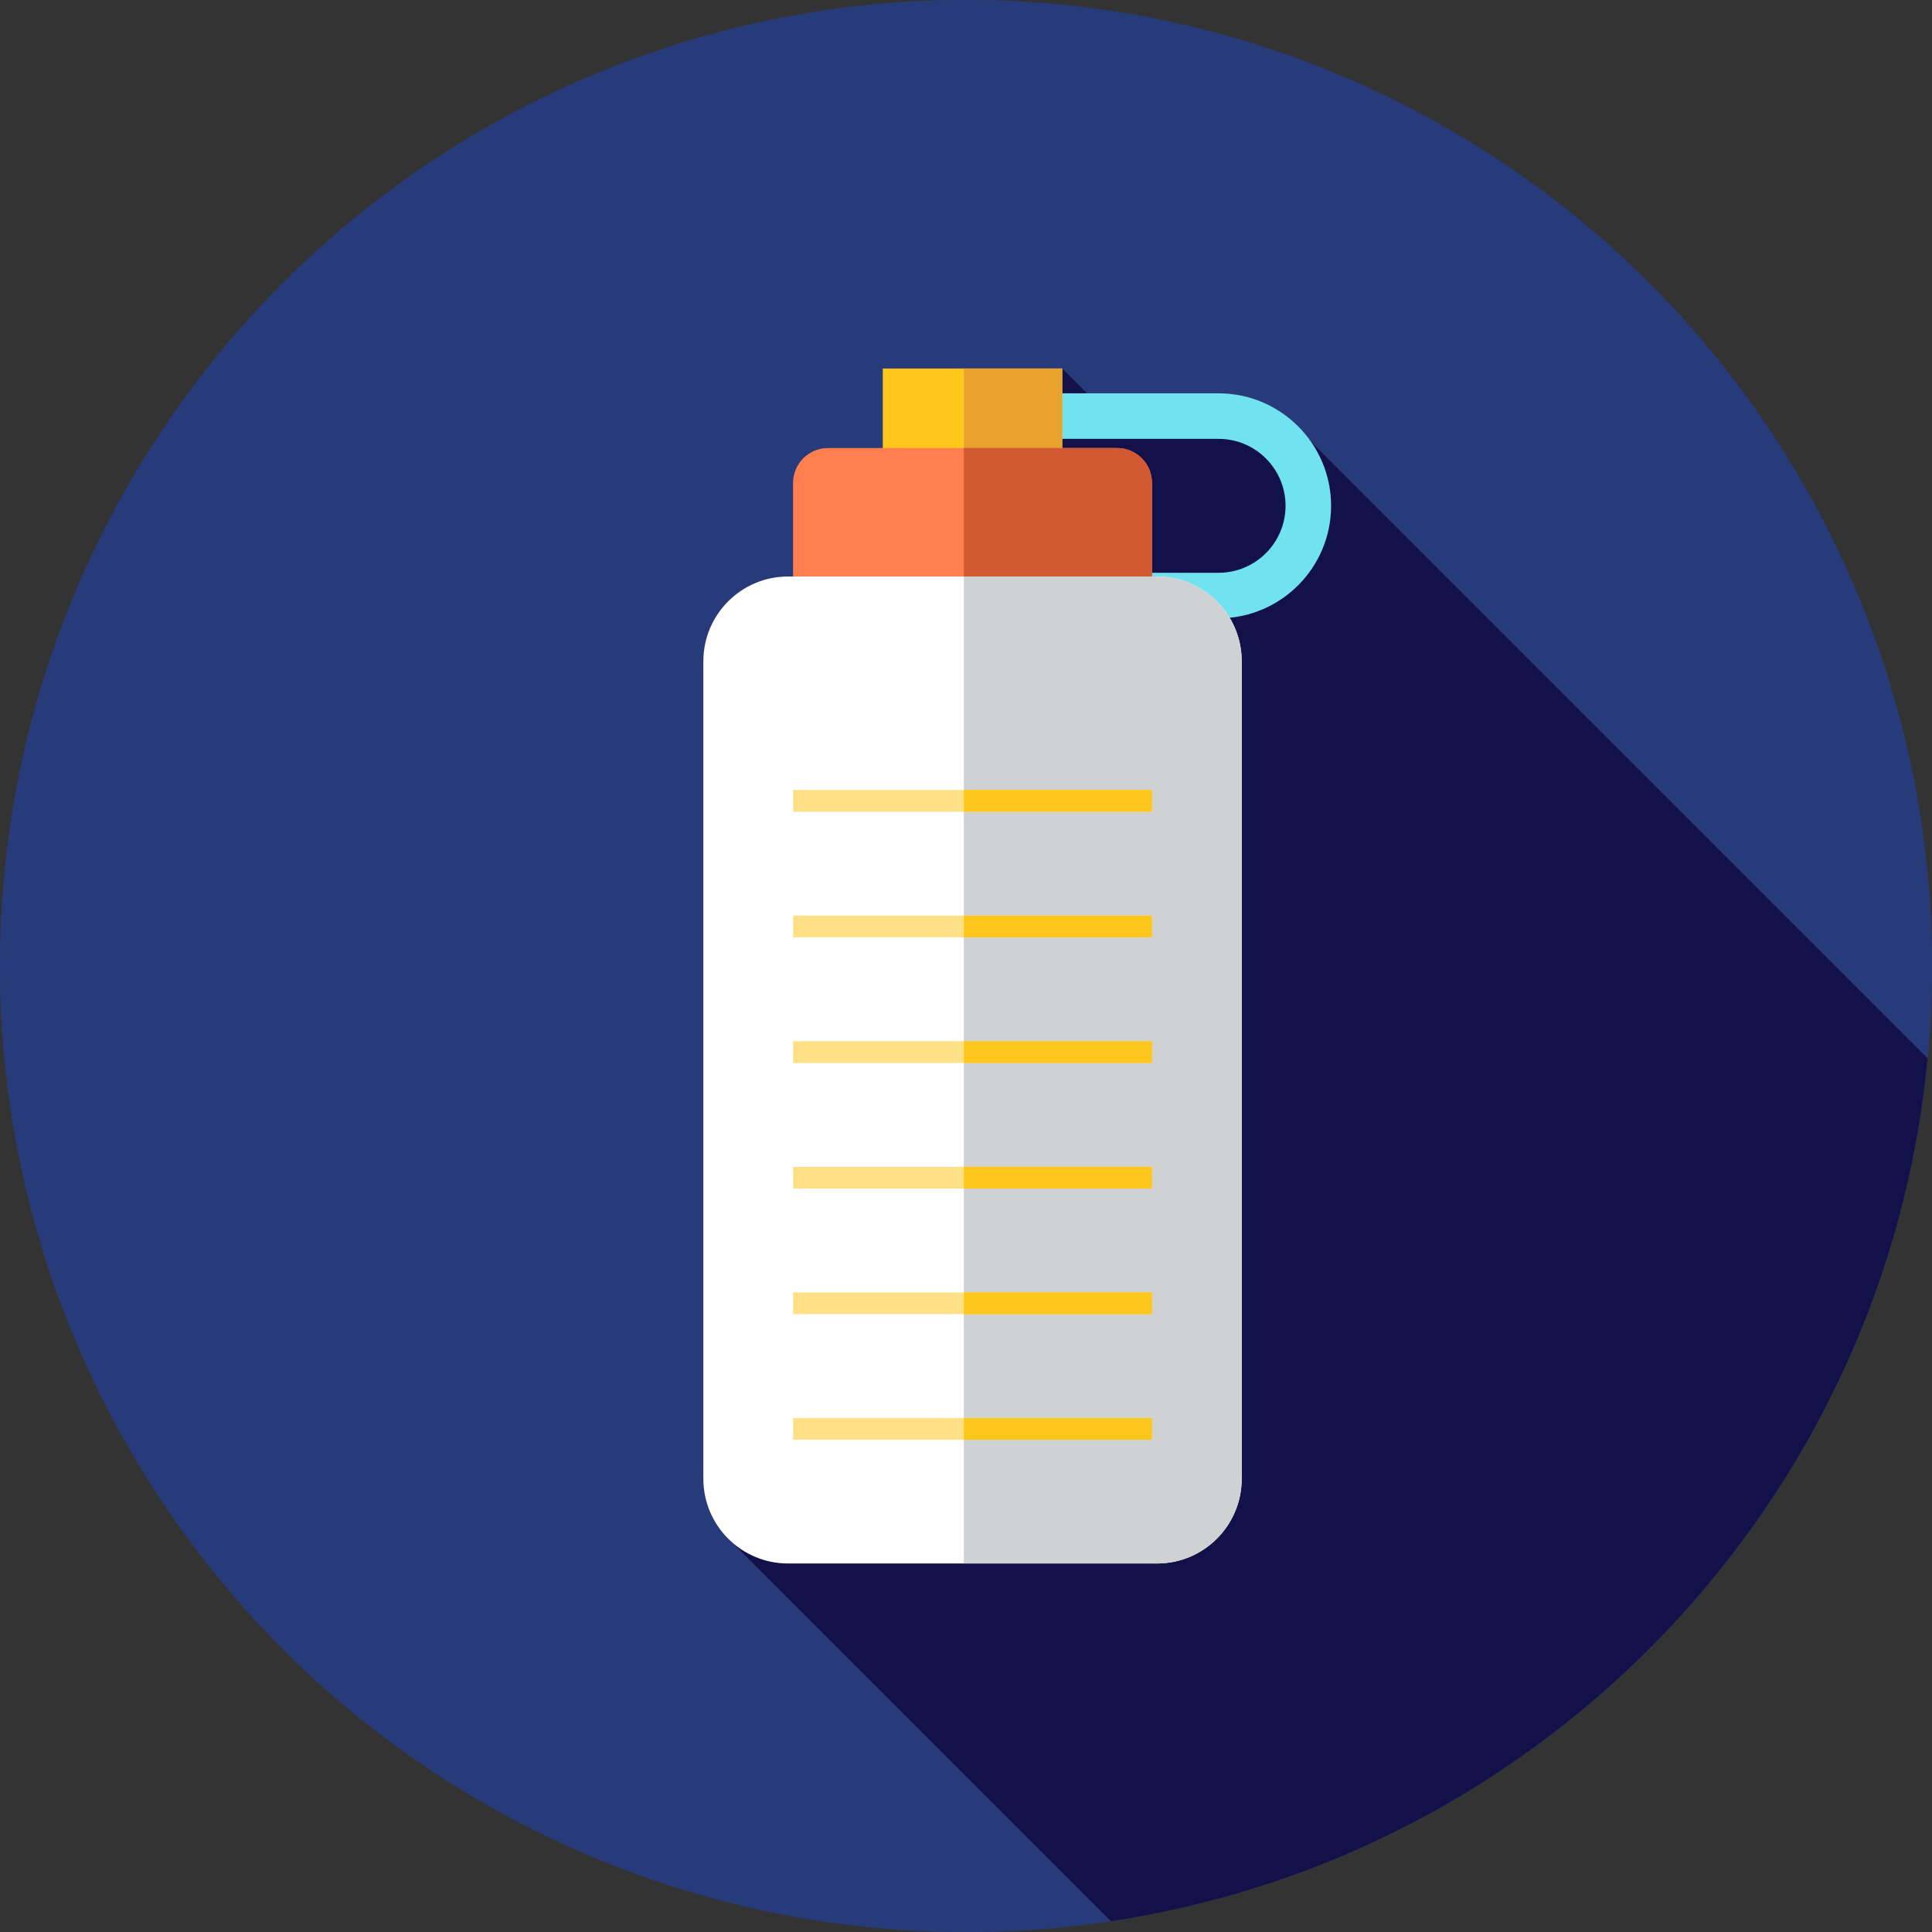
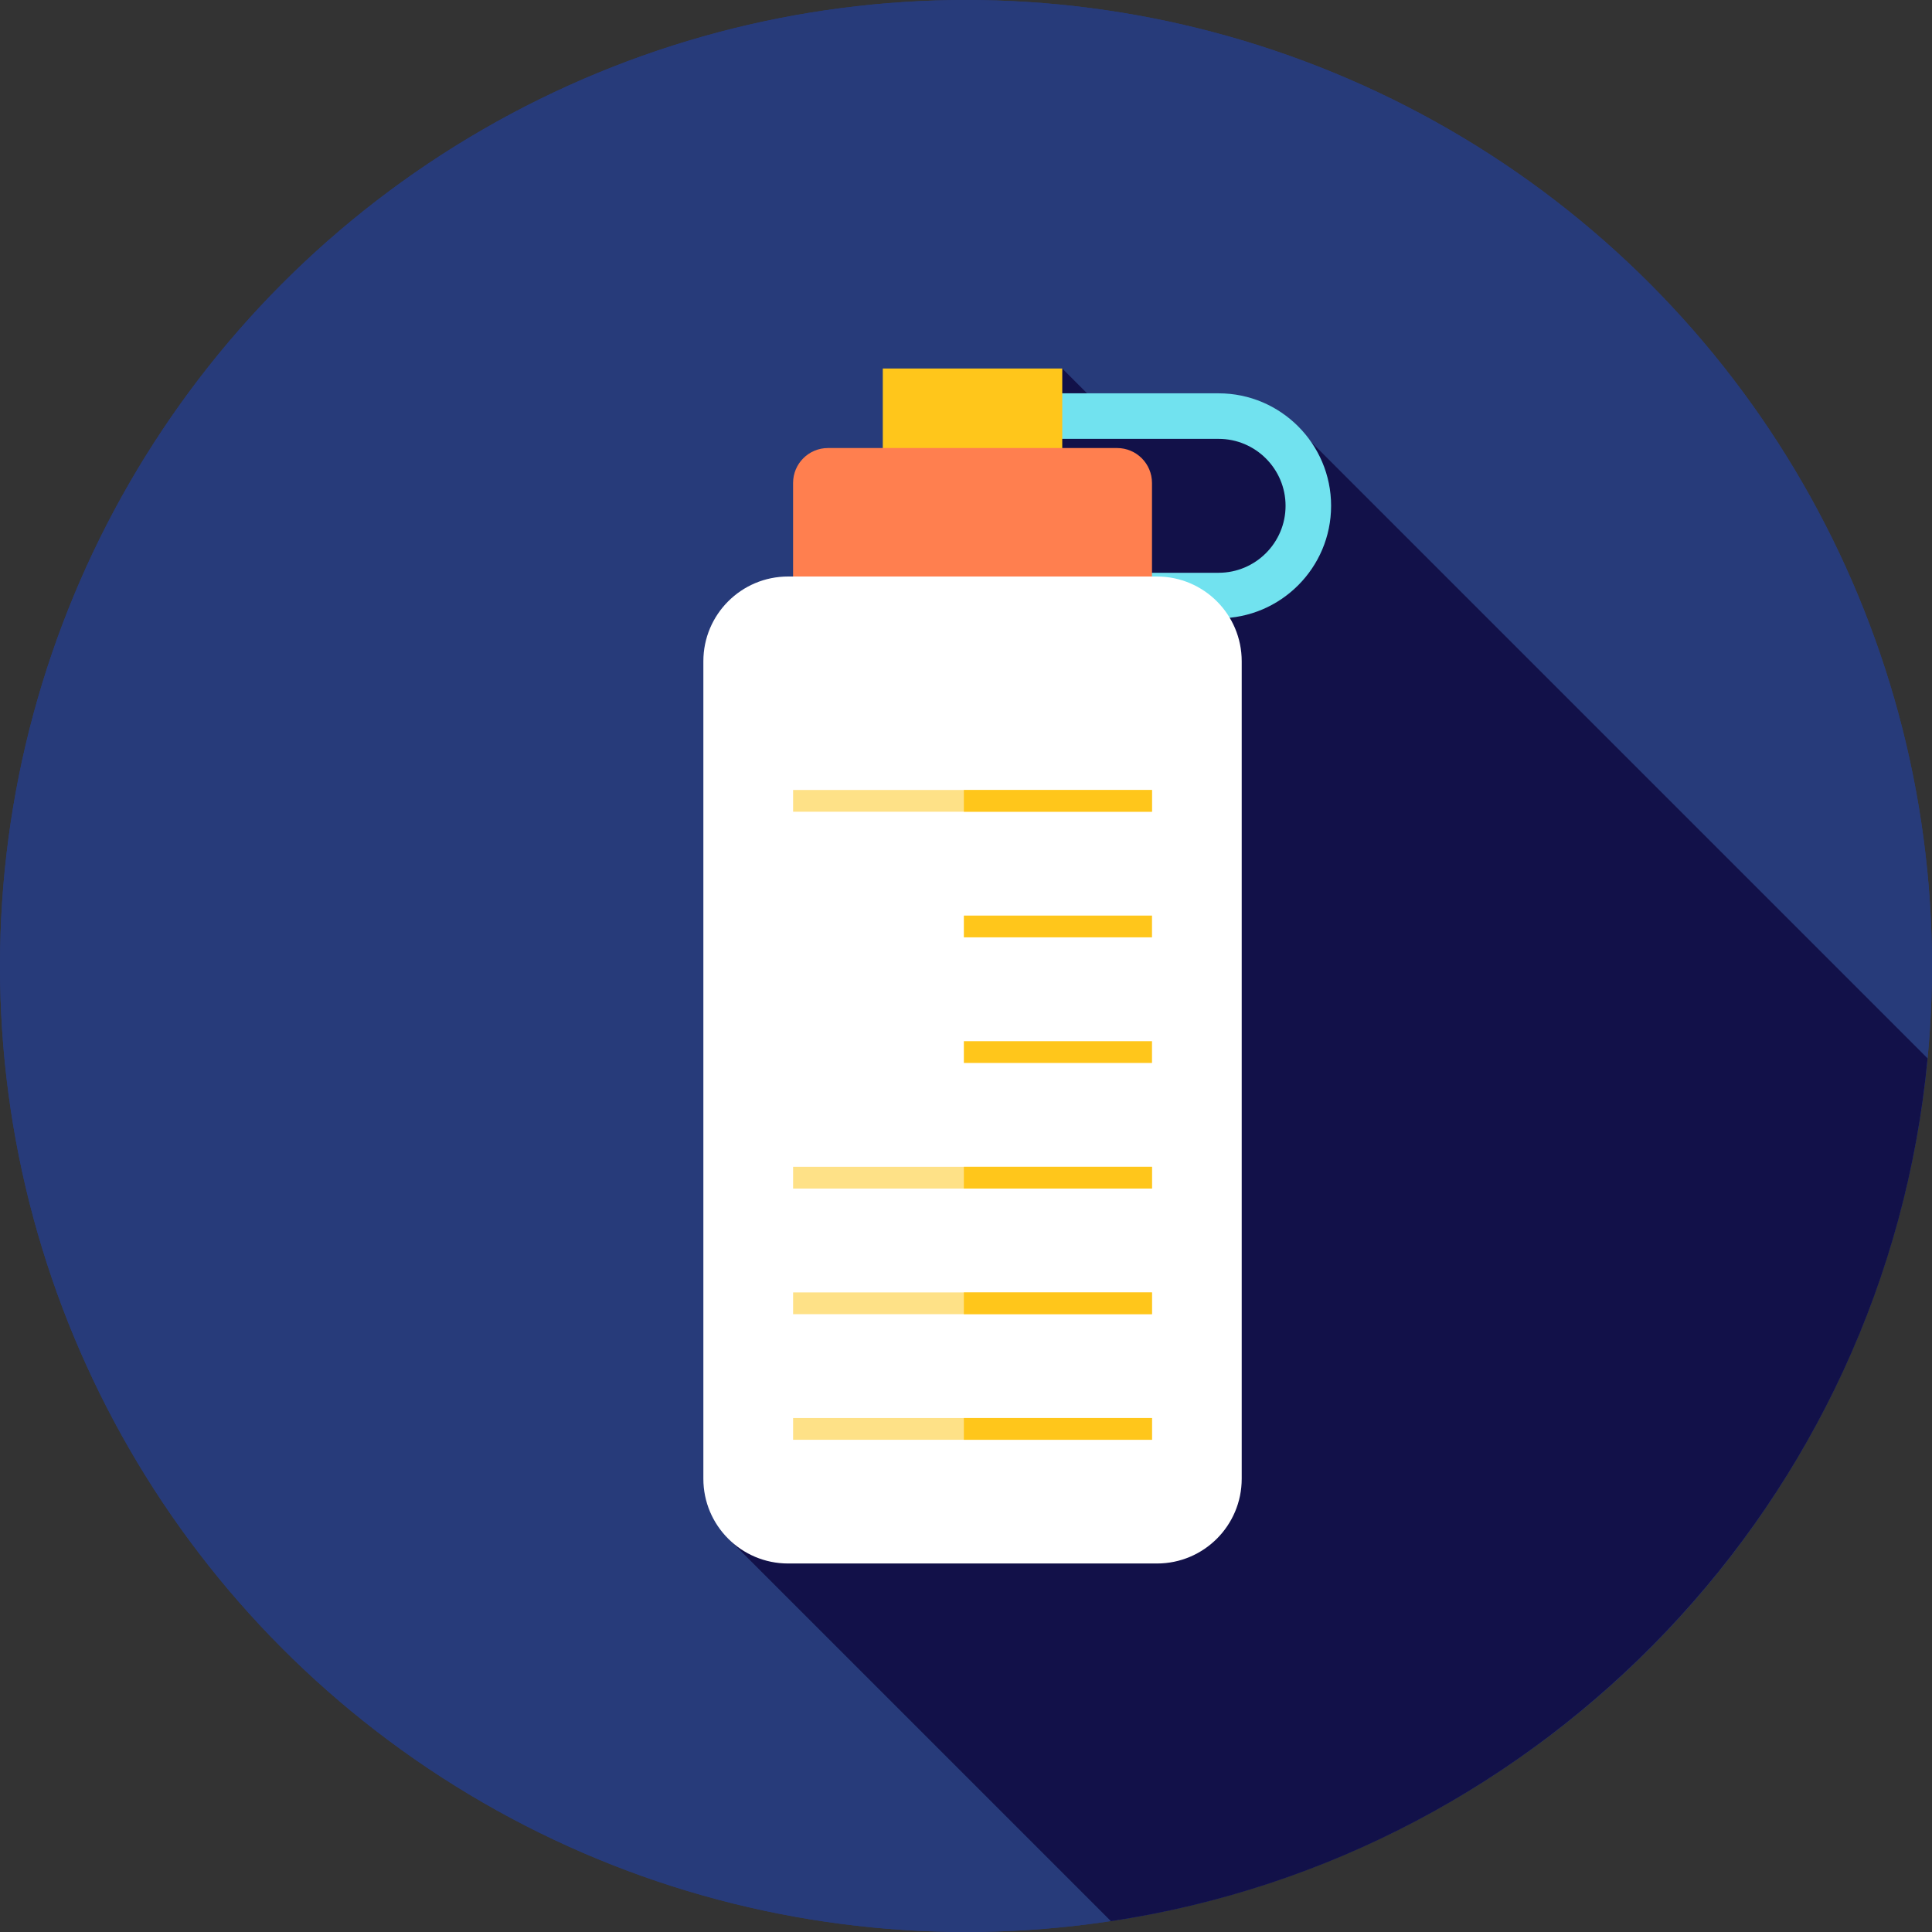
<svg xmlns="http://www.w3.org/2000/svg" version="1.1" id="Layer_1" viewBox="0 0 512 512" xml:space="preserve">
  <rect x="0" y="0" width="512" height="512" fill="#333333" stroke="none" />
  <g>
    <circle style="fill:#273B7A;" cx="256" cy="256" r="256" />
    <circle style="fill:#273B7A;" cx="256" cy="256" r="256" />
  </g>
  <path style="fill:#121149;" d="M294.409,509.131c115.238-17.339,205.307-111.492,216.421-228.655L339.901,109.547l-41.598,4.903  L281.51,97.658l-1.526,18.951l-36.657,4.32l33.606,33.606l-9.075,112.749l-17.174,27.505l-58.37,112.25L294.409,509.131z" />
  <path style="fill:#71E2EF;" d="M322.943,163.859h-23.78v-12.067h23.78c9.785,0,17.744-7.961,17.744-17.746  s-7.959-17.744-17.744-17.744h-47.557v-12.067h47.557c16.437,0,29.812,13.374,29.812,29.812  C352.754,150.485,339.38,163.859,322.943,163.859z" />
  <rect x="233.951" y="97.658" style="fill:#FFC61B;" width="47.557" height="23.778" />
-   <rect x="255.431" y="97.658" style="fill:#EAA22F;" width="26.083" height="23.778" />
  <path style="fill:#FF7F4F;" d="M219.422,166.291h76.619c5.108,0,9.247-4.141,9.247-9.247v-29.063c0-5.108-4.141-9.247-9.247-9.247  h-76.619c-5.108,0-9.247,4.141-9.247,9.247v29.062C210.175,162.151,214.316,166.291,219.422,166.291z" />
-   <path style="fill:#D35933;" d="M296.041,118.734h-40.615v47.557h40.615c5.108,0,9.247-4.141,9.247-9.247v-29.062  C305.288,122.875,301.149,118.734,296.041,118.734z" />
  <path style="fill:#FFFFFF;" d="M208.855,414.342h97.754c12.404,0,22.457-10.054,22.457-22.457V175.238  c0-12.404-10.054-22.457-22.457-22.457h-97.754c-12.404,0-22.457,10.054-22.457,22.457v216.647  C186.397,404.287,196.451,414.342,208.855,414.342z" />
-   <path style="fill:#D0D1D3;" d="M306.609,152.781h-51.183v261.561h51.183c12.404,0,22.457-10.056,22.457-22.457V175.238  C329.068,162.835,319.012,152.781,306.609,152.781z" />
  <g>
    <rect x="210.179" y="209.351" style="fill:#FEE187;" width="95.108" height="5.765" />
-     <rect x="210.179" y="242.64" style="fill:#FEE187;" width="95.108" height="5.765" />
-     <rect x="210.179" y="275.928" style="fill:#FEE187;" width="95.108" height="5.765" />
    <rect x="210.179" y="309.217" style="fill:#FEE187;" width="95.108" height="5.765" />
    <rect x="210.179" y="342.506" style="fill:#FEE187;" width="95.108" height="5.765" />
    <rect x="210.179" y="375.794" style="fill:#FEE187;" width="95.108" height="5.765" />
  </g>
  <g>
    <rect x="255.431" y="209.351" style="fill:#FFC61B;" width="49.862" height="5.765" />
    <rect x="255.431" y="242.64" style="fill:#FFC61B;" width="49.862" height="5.765" />
    <rect x="255.431" y="275.928" style="fill:#FFC61B;" width="49.862" height="5.765" />
    <rect x="255.431" y="309.217" style="fill:#FFC61B;" width="49.862" height="5.765" />
    <rect x="255.431" y="342.506" style="fill:#FFC61B;" width="49.862" height="5.765" />
    <rect x="255.431" y="375.794" style="fill:#FFC61B;" width="49.862" height="5.765" />
  </g>
</svg>